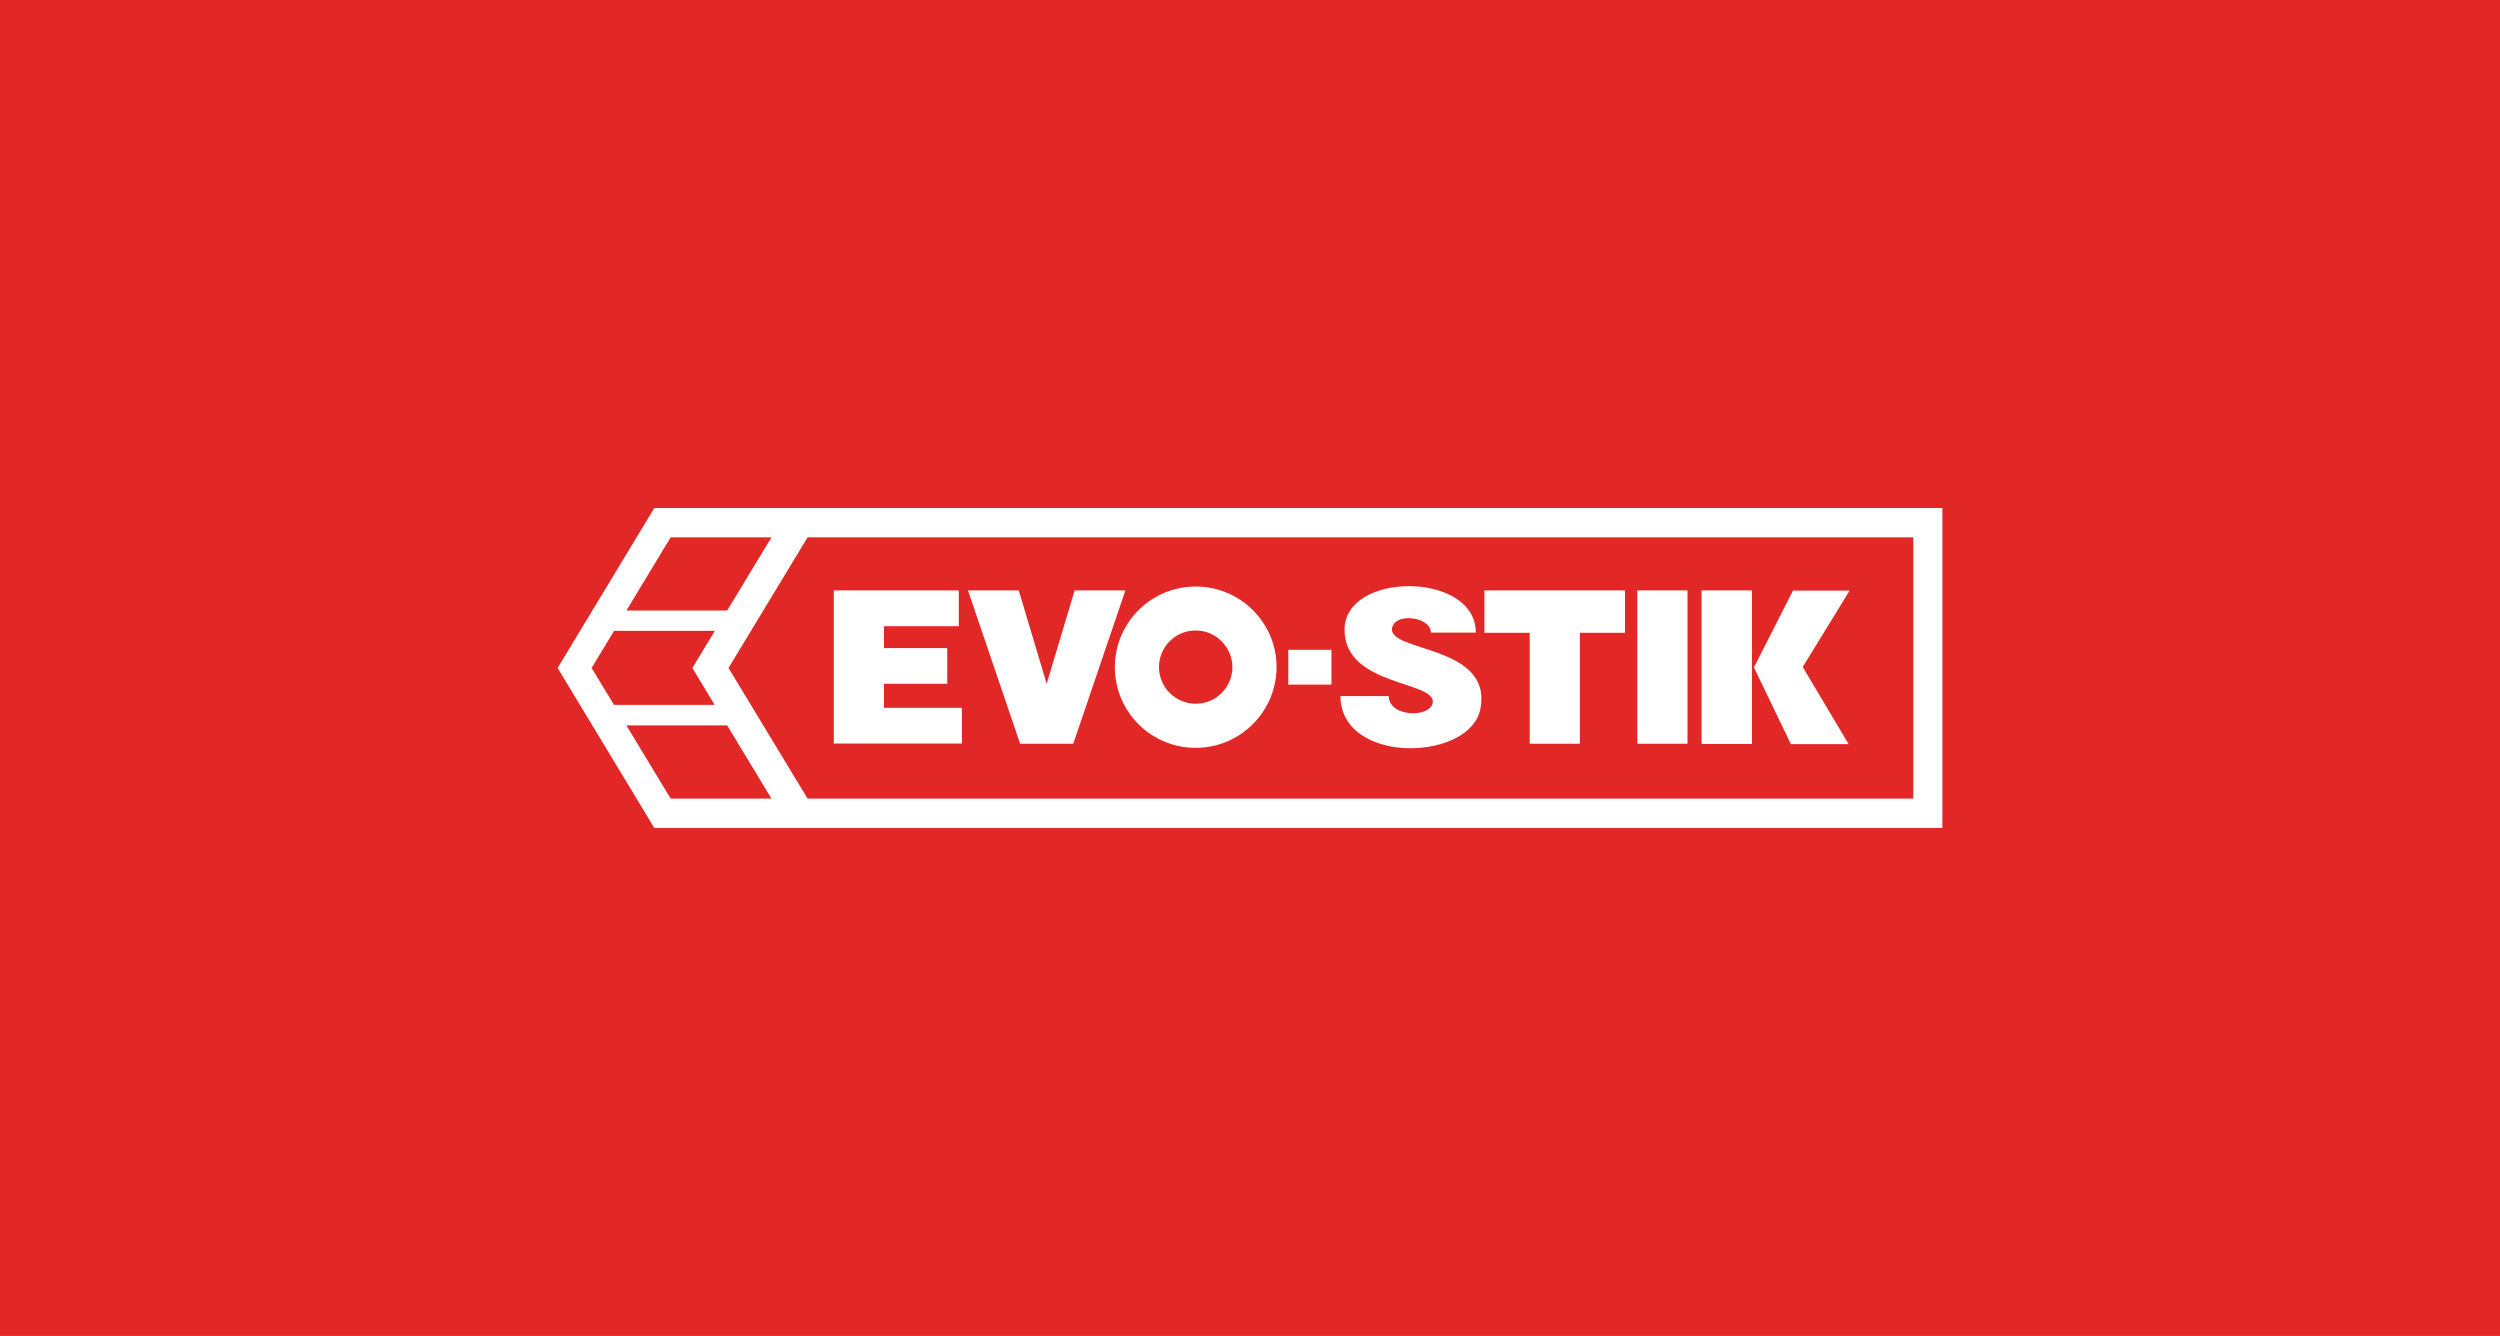
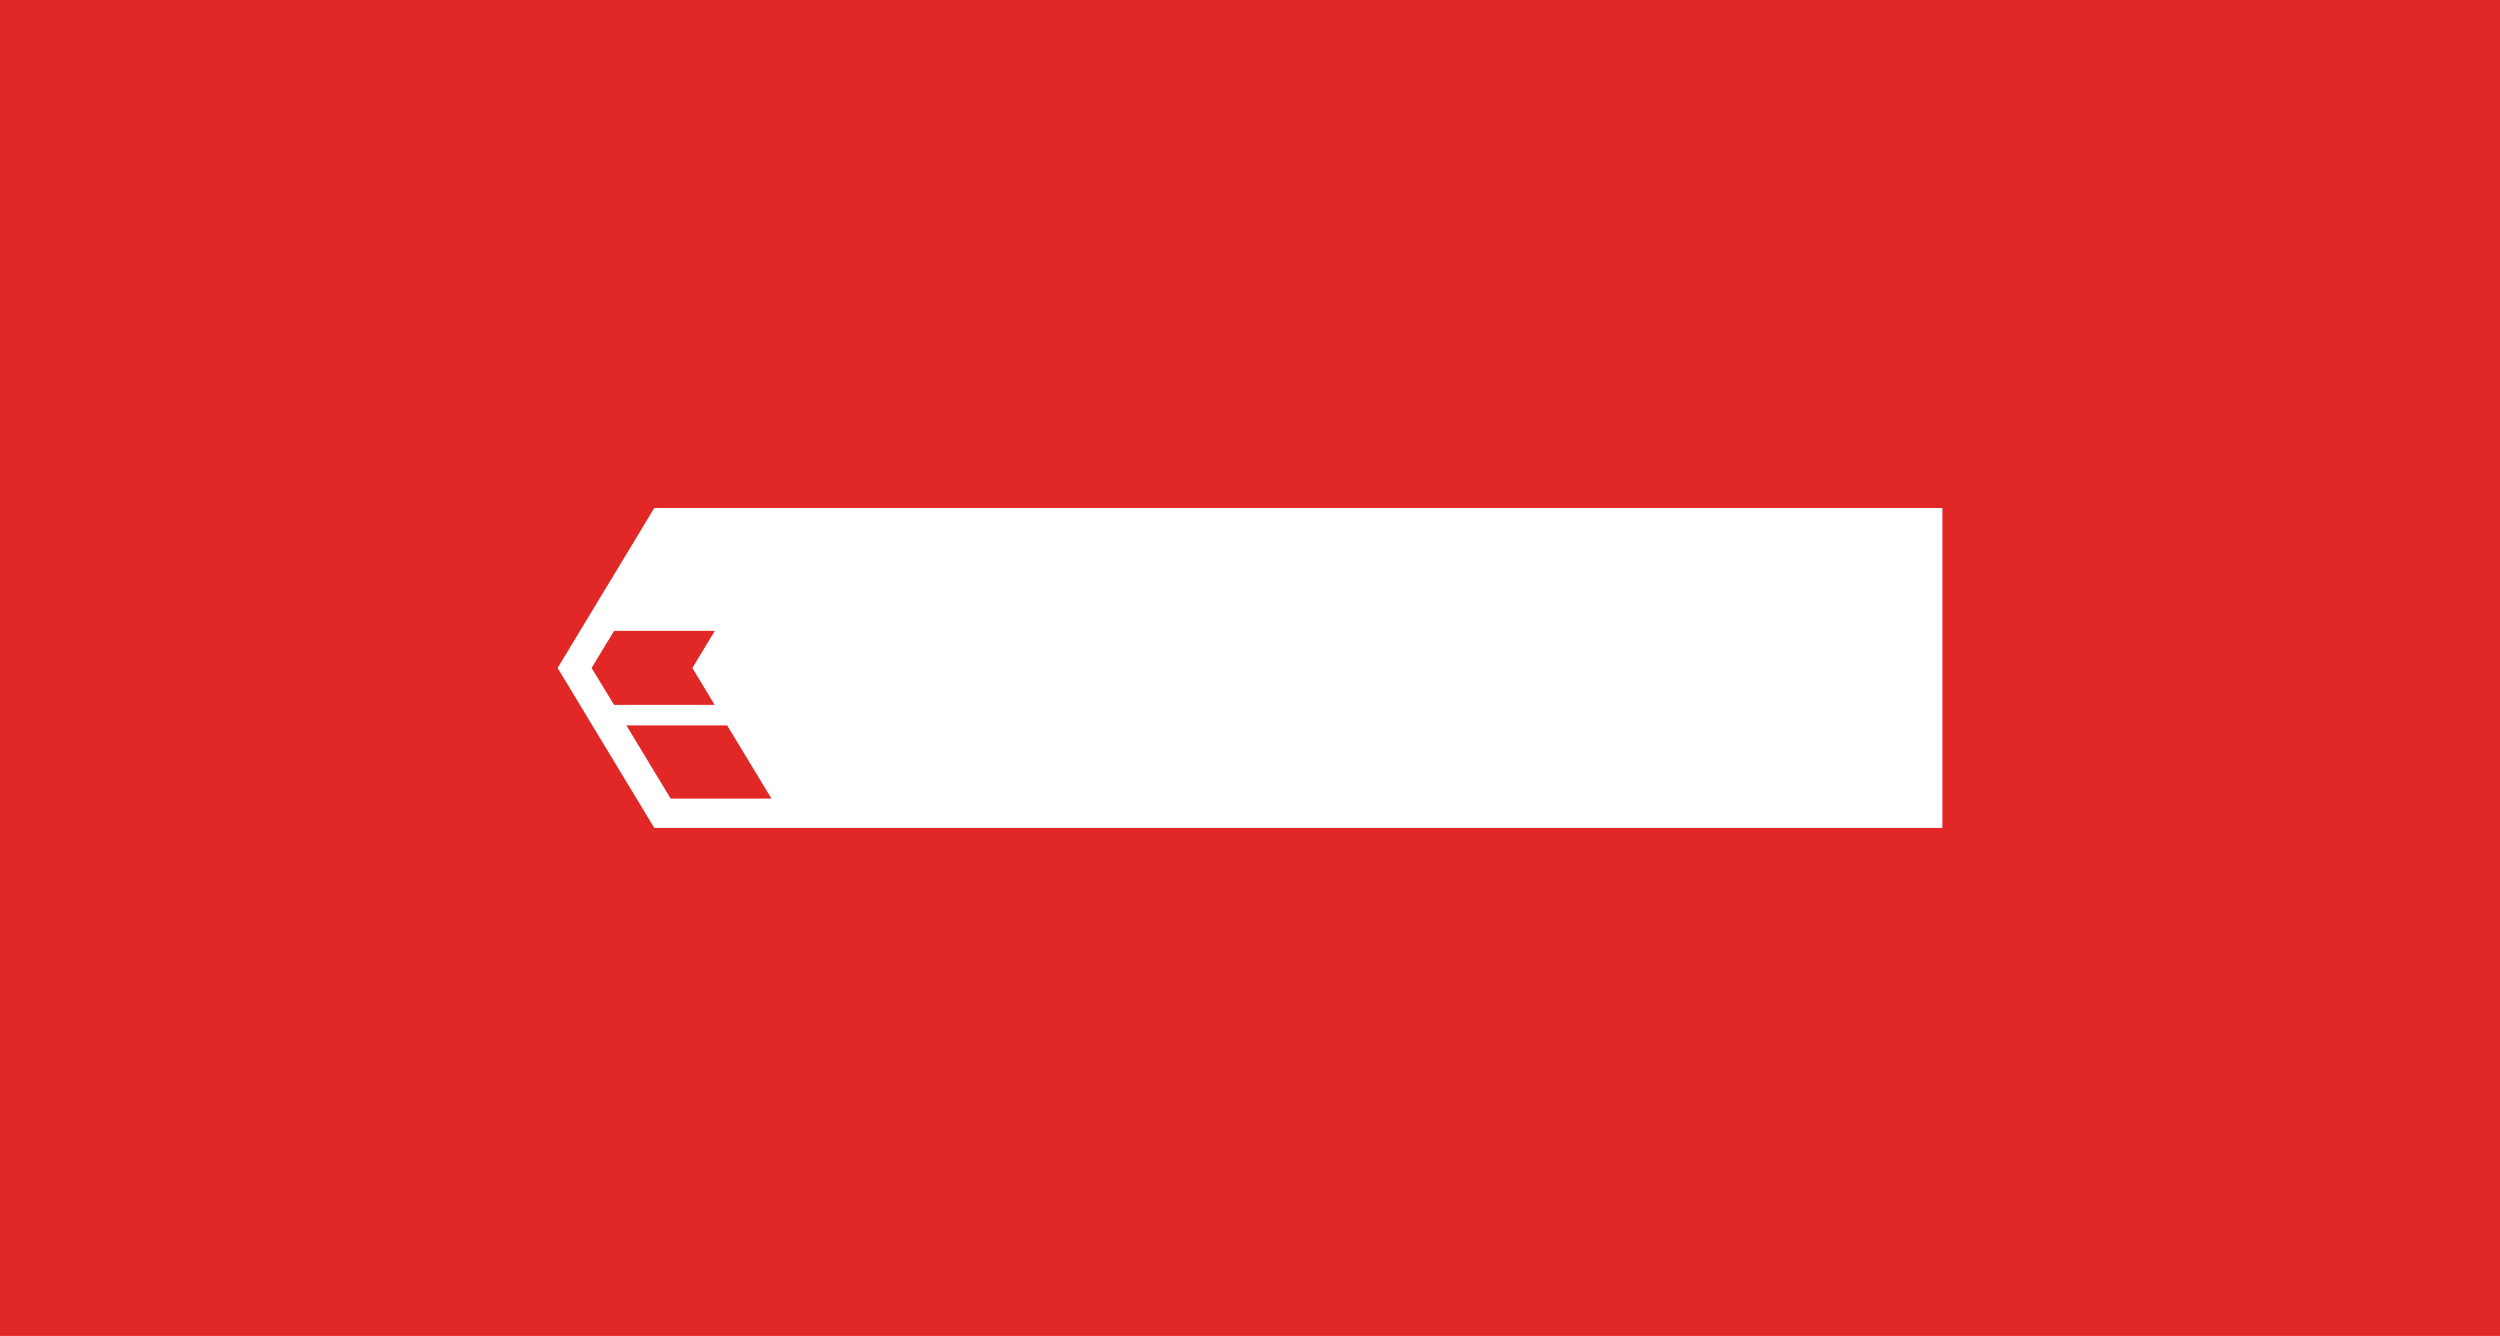
<svg xmlns="http://www.w3.org/2000/svg" xmlns:xlink="http://www.w3.org/1999/xlink" version="1.1" id="Layer_1" x="0px" y="0px" viewBox="0 0 1280 684" style="enable-background:new 0 0 1280 684;" xml:space="preserve">
  <style type="text/css">
	.st0{fill:#E12826;}
	.st1{fill:#FFFFFF;}
	.st2{clip-path:url(#SVGID_00000035498590668453950240000017170143661003334303_);fill:#E12826;}
</style>
  <rect class="st0" width="1280" height="684" />
  <g>
    <polygon class="st1" points="335,260.1 285.5,342 335,423.9 994.5,423.9 994.5,260.1  " />
    <g>
      <defs>
-         <rect id="SVGID_1_" x="285.5" y="260.1" width="709.1" height="163.7" />
-       </defs>
+         </defs>
      <clipPath id="SVGID_00000049213479869605510090000013895625750239279010_">
        <use xlink:href="#SVGID_1_" style="overflow:visible;" />
      </clipPath>
-       <path style="clip-path:url(#SVGID_00000049213479869605510090000013895625750239279010_);fill:#E12826;" d="M612.2,322.8    c-10.4,0-18.8,8.4-18.8,18.7c0,10.4,8.4,18.8,18.8,18.8c10.4,0,18.8-8.4,18.8-18.8C630.9,331.2,622.5,322.8,612.2,322.8" />
-       <path style="clip-path:url(#SVGID_00000049213479869605510090000013895625750239279010_);fill:#E12826;" d="M659.6,332.7h22.1    v17.8h-22.1V332.7z M916.9,380.9L898,341.7l20-39.3h29l-24,39.1l23.5,39.5H916.9z M871.2,302.3H897v78.6h-25.8V302.3z     M426.9,380.8v-78.5h64v18.3h-38.3v11.2h32.4v18.3h-32.4v12.3h39.9v18.3H426.9z M535.9,350.1l14.3-47.8h26l-26.7,78.5h-27.2    l-26.7-78.5h26L535.9,350.1z M760,324v-21.7h72V324h-23.1v56.8h-25.7V324H760z M838.3,302.3h25.7v78.5h-25.7V302.3z M612.2,382.9    c-22.9,0-41.4-18.5-41.4-41.3c0-22.8,18.5-41.3,41.4-41.3c22.9,0,41.4,18.5,41.4,41.3C653.5,364.4,635,382.9,612.2,382.9     M723.5,365.2c4.7,0,9.2-1.8,10-5.1c2.7-11.6-45.1-8.3-45.1-37.7c0-14.8,16.4-22.3,33-22.3c17,0,34.3,7.9,34.2,23.8h-23    c0-4.7-6-7.4-11.4-7.4c-3.9,0-7.5,1.4-8.4,4.7c-3.2,12.9,51.3,8.5,45.2,41.5c-2.4,13.2-19.1,20.4-35.8,20.4    c-17.9,0-35.8-8.4-35.9-26.7h24.7C711.1,362.4,717.6,365.2,723.5,365.2 M979.6,275.1H413.5L373,342l40.5,66.9h566.1V275.1z" />
    </g>
    <polygon class="st0" points="314.4,323 302.9,342 314.4,360.9 365.9,360.9 354.5,342 366,323  " />
    <polygon class="st0" points="320.7,371.4 343.4,408.9 395,408.9 372.3,371.4  " />
-     <polygon class="st0" points="343.4,275.1 320.7,312.6 372.3,312.6 395,275.1  " />
  </g>
</svg>